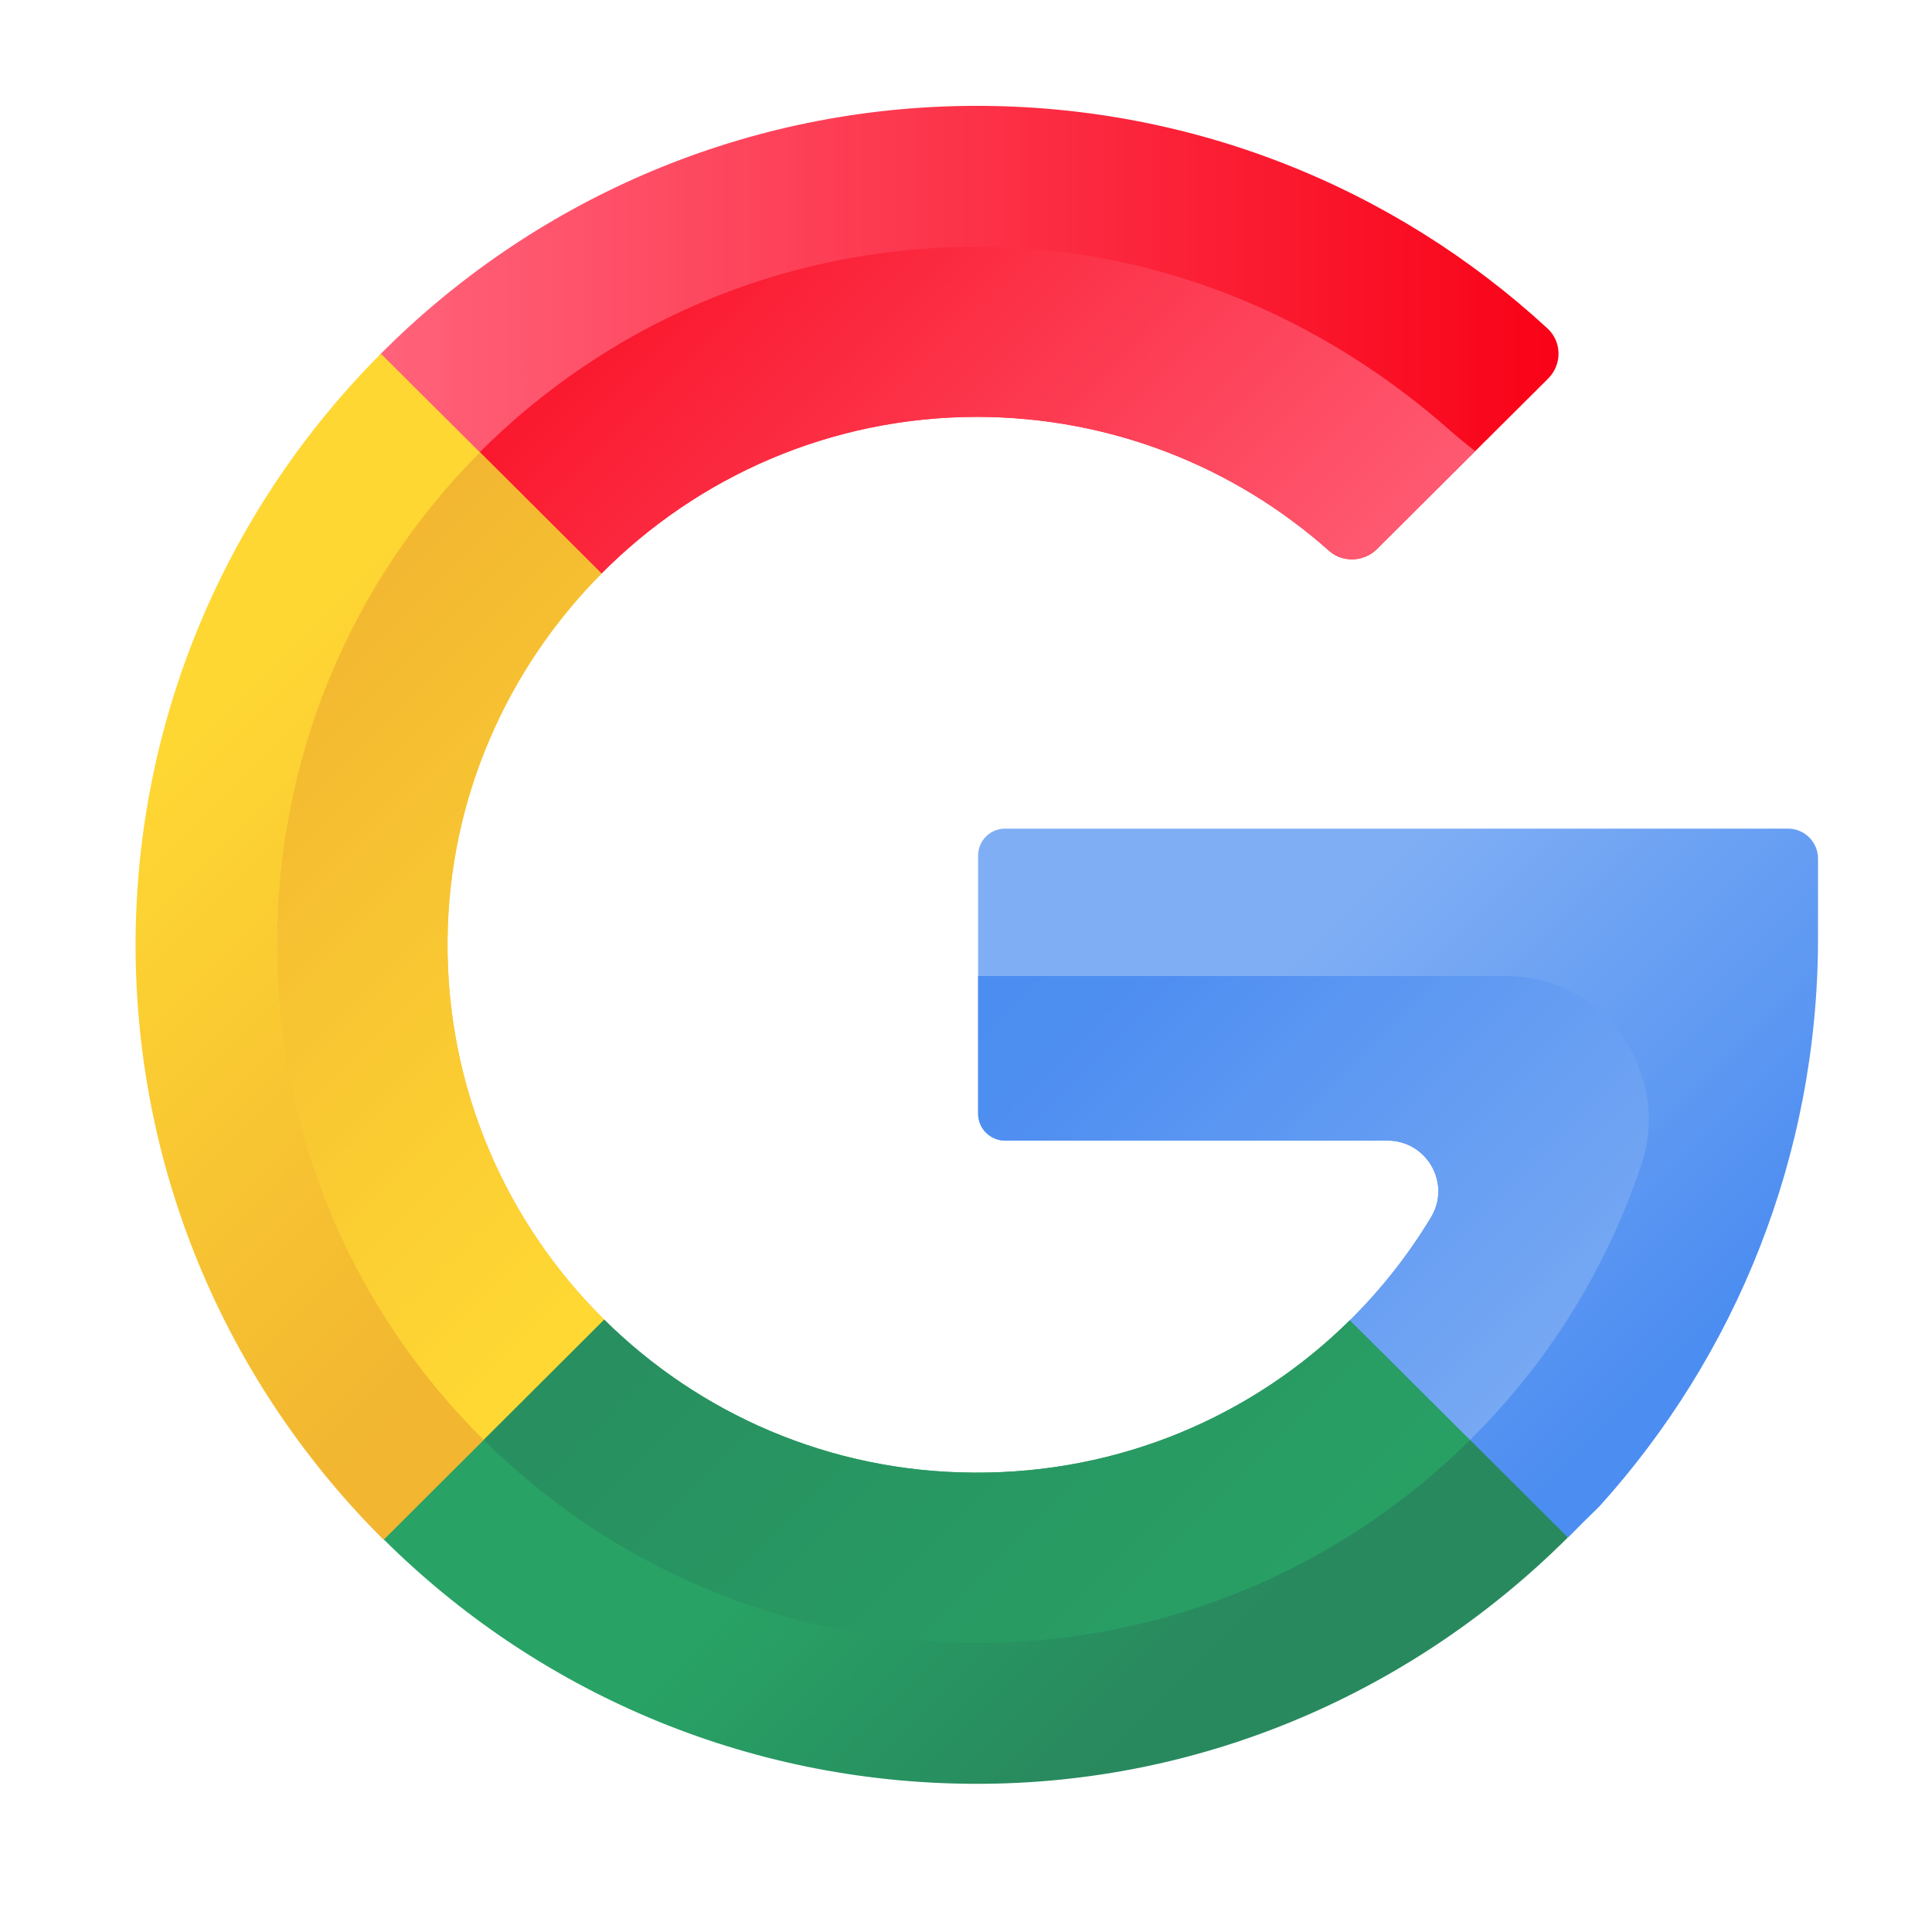
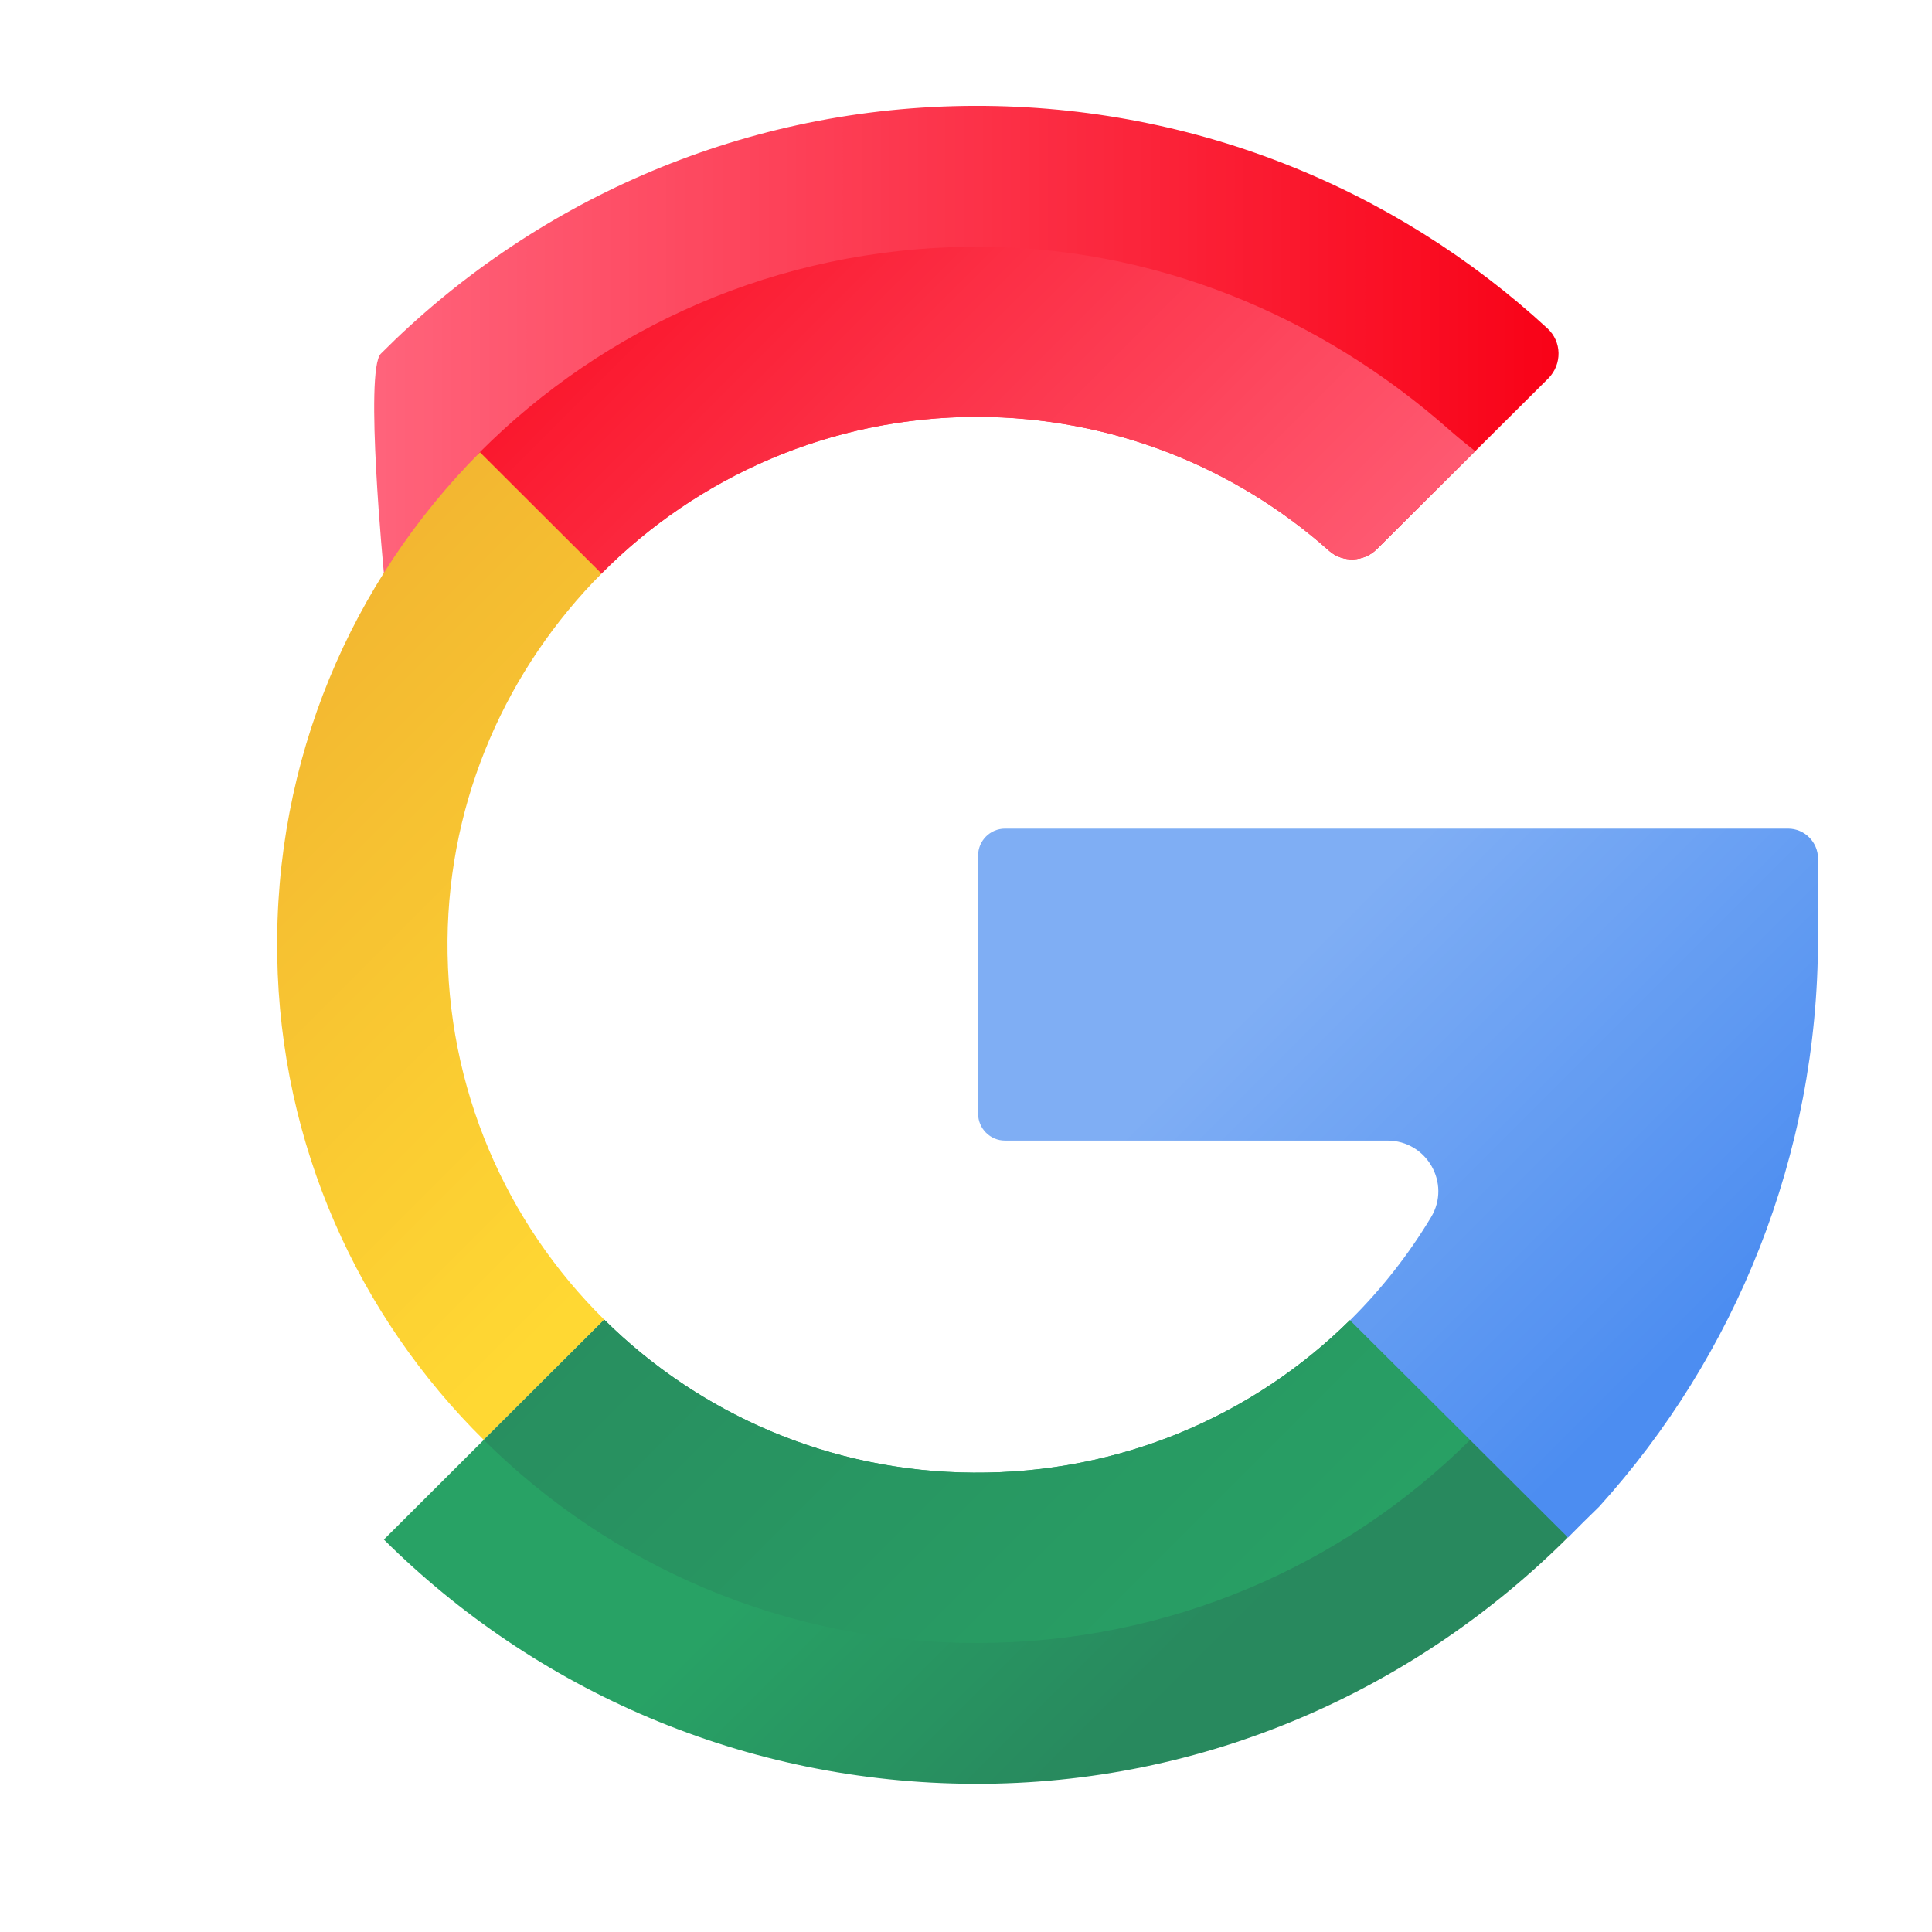
<svg xmlns="http://www.w3.org/2000/svg" height="40" preserveAspectRatio="xMidYMid meet" version="1.2" viewBox="0 0 30 30" width="40" zoomAndPan="magnify">
  <defs>
    <clipPath id="6c06678b05">
      <path d="M 5 1.586 L 25 1.586 L 25 10 L 5 10 Z M 5 1.586" />
    </clipPath>
    <clipPath id="905683078b">
      <path d="M 9.34 8.906 C 10.832 7.402 12.902 6.473 15.176 6.473 C 17.273 6.477 19.188 7.262 20.641 8.555 C 20.848 8.738 21.18 8.727 21.379 8.527 L 24.043 5.875 C 24.258 5.656 24.254 5.305 24.027 5.098 C 21.652 2.91 18.465 1.594 14.969 1.645 C 11.434 1.699 8.238 3.16 5.914 5.492 C 5.656 5.754 5.961 8.898 5.961 8.898 C 5.961 8.898 7.883 10.375 9.34 8.906 Z M 9.34 8.906" />
    </clipPath>
    <linearGradient gradientTransform="matrix(0.051,0,0,0.051,2.107,1.643)" gradientUnits="userSpaceOnUse" id="e33451a493" x1="69.282" x2="432.436" y1="77.444" y2="77.444">
      <stop offset="0" style="stop-color:#ff637b;stop-opacity:1;" />
      <stop offset="0.016" style="stop-color:#ff637b;stop-opacity:1;" />
      <stop offset="0.023" style="stop-color:#ff627a;stop-opacity:1;" />
      <stop offset="0.031" style="stop-color:#ff6179;stop-opacity:1;" />
      <stop offset="0.039" style="stop-color:#ff6078;stop-opacity:1;" />
      <stop offset="0.047" style="stop-color:#ff6077;stop-opacity:1;" />
      <stop offset="0.055" style="stop-color:#ff5f77;stop-opacity:1;" />
      <stop offset="0.062" style="stop-color:#ff5e76;stop-opacity:1;" />
      <stop offset="0.07" style="stop-color:#ff5d75;stop-opacity:1;" />
      <stop offset="0.078" style="stop-color:#ff5c74;stop-opacity:1;" />
      <stop offset="0.086" style="stop-color:#ff5c73;stop-opacity:1;" />
      <stop offset="0.094" style="stop-color:#fe5b73;stop-opacity:1;" />
      <stop offset="0.102" style="stop-color:#fe5a72;stop-opacity:1;" />
      <stop offset="0.109" style="stop-color:#fe5971;stop-opacity:1;" />
      <stop offset="0.117" style="stop-color:#fe5970;stop-opacity:1;" />
      <stop offset="0.125" style="stop-color:#fe5870;stop-opacity:1;" />
      <stop offset="0.133" style="stop-color:#fe576f;stop-opacity:1;" />
      <stop offset="0.141" style="stop-color:#fe566e;stop-opacity:1;" />
      <stop offset="0.148" style="stop-color:#fe566d;stop-opacity:1;" />
      <stop offset="0.156" style="stop-color:#fe556c;stop-opacity:1;" />
      <stop offset="0.164" style="stop-color:#fe546c;stop-opacity:1;" />
      <stop offset="0.172" style="stop-color:#fe536b;stop-opacity:1;" />
      <stop offset="0.18" style="stop-color:#fe536a;stop-opacity:1;" />
      <stop offset="0.188" style="stop-color:#fe5269;stop-opacity:1;" />
      <stop offset="0.195" style="stop-color:#fe5168;stop-opacity:1;" />
      <stop offset="0.203" style="stop-color:#fe5068;stop-opacity:1;" />
      <stop offset="0.211" style="stop-color:#fe4f67;stop-opacity:1;" />
      <stop offset="0.219" style="stop-color:#fe4f66;stop-opacity:1;" />
      <stop offset="0.227" style="stop-color:#fe4e65;stop-opacity:1;" />
      <stop offset="0.234" style="stop-color:#fe4d64;stop-opacity:1;" />
      <stop offset="0.242" style="stop-color:#fe4c64;stop-opacity:1;" />
      <stop offset="0.25" style="stop-color:#fe4c63;stop-opacity:1;" />
      <stop offset="0.258" style="stop-color:#fd4b62;stop-opacity:1;" />
      <stop offset="0.266" style="stop-color:#fd4a61;stop-opacity:1;" />
      <stop offset="0.273" style="stop-color:#fd4960;stop-opacity:1;" />
      <stop offset="0.281" style="stop-color:#fd4960;stop-opacity:1;" />
      <stop offset="0.289" style="stop-color:#fd485f;stop-opacity:1;" />
      <stop offset="0.297" style="stop-color:#fd475e;stop-opacity:1;" />
      <stop offset="0.305" style="stop-color:#fd465d;stop-opacity:1;" />
      <stop offset="0.312" style="stop-color:#fd465d;stop-opacity:1;" />
      <stop offset="0.32" style="stop-color:#fd455c;stop-opacity:1;" />
      <stop offset="0.328" style="stop-color:#fd445b;stop-opacity:1;" />
      <stop offset="0.336" style="stop-color:#fd435a;stop-opacity:1;" />
      <stop offset="0.344" style="stop-color:#fd4259;stop-opacity:1;" />
      <stop offset="0.352" style="stop-color:#fd4259;stop-opacity:1;" />
      <stop offset="0.359" style="stop-color:#fd4158;stop-opacity:1;" />
      <stop offset="0.367" style="stop-color:#fd4057;stop-opacity:1;" />
      <stop offset="0.375" style="stop-color:#fd3f56;stop-opacity:1;" />
      <stop offset="0.383" style="stop-color:#fd3f55;stop-opacity:1;" />
      <stop offset="0.391" style="stop-color:#fd3e55;stop-opacity:1;" />
      <stop offset="0.398" style="stop-color:#fd3d54;stop-opacity:1;" />
      <stop offset="0.406" style="stop-color:#fd3c53;stop-opacity:1;" />
      <stop offset="0.414" style="stop-color:#fd3c52;stop-opacity:1;" />
      <stop offset="0.422" style="stop-color:#fc3b51;stop-opacity:1;" />
      <stop offset="0.43" style="stop-color:#fc3a51;stop-opacity:1;" />
      <stop offset="0.438" style="stop-color:#fc3950;stop-opacity:1;" />
      <stop offset="0.445" style="stop-color:#fc384f;stop-opacity:1;" />
      <stop offset="0.453" style="stop-color:#fc384e;stop-opacity:1;" />
      <stop offset="0.461" style="stop-color:#fc374e;stop-opacity:1;" />
      <stop offset="0.469" style="stop-color:#fc364d;stop-opacity:1;" />
      <stop offset="0.477" style="stop-color:#fc354c;stop-opacity:1;" />
      <stop offset="0.484" style="stop-color:#fc354b;stop-opacity:1;" />
      <stop offset="0.492" style="stop-color:#fc344a;stop-opacity:1;" />
      <stop offset="0.5" style="stop-color:#fc334a;stop-opacity:1;" />
      <stop offset="0.508" style="stop-color:#fc3249;stop-opacity:1;" />
      <stop offset="0.516" style="stop-color:#fc3248;stop-opacity:1;" />
      <stop offset="0.523" style="stop-color:#fc3147;stop-opacity:1;" />
      <stop offset="0.531" style="stop-color:#fc3046;stop-opacity:1;" />
      <stop offset="0.539" style="stop-color:#fc2f46;stop-opacity:1;" />
      <stop offset="0.547" style="stop-color:#fc2f45;stop-opacity:1;" />
      <stop offset="0.555" style="stop-color:#fc2e44;stop-opacity:1;" />
      <stop offset="0.562" style="stop-color:#fc2d43;stop-opacity:1;" />
      <stop offset="0.57" style="stop-color:#fc2c42;stop-opacity:1;" />
      <stop offset="0.578" style="stop-color:#fb2b42;stop-opacity:1;" />
      <stop offset="0.586" style="stop-color:#fb2b41;stop-opacity:1;" />
      <stop offset="0.594" style="stop-color:#fb2a40;stop-opacity:1;" />
      <stop offset="0.602" style="stop-color:#fb293f;stop-opacity:1;" />
      <stop offset="0.609" style="stop-color:#fb283f;stop-opacity:1;" />
      <stop offset="0.617" style="stop-color:#fb283e;stop-opacity:1;" />
      <stop offset="0.625" style="stop-color:#fb273d;stop-opacity:1;" />
      <stop offset="0.633" style="stop-color:#fb263c;stop-opacity:1;" />
      <stop offset="0.641" style="stop-color:#fb253b;stop-opacity:1;" />
      <stop offset="0.648" style="stop-color:#fb253b;stop-opacity:1;" />
      <stop offset="0.656" style="stop-color:#fb243a;stop-opacity:1;" />
      <stop offset="0.664" style="stop-color:#fb2339;stop-opacity:1;" />
      <stop offset="0.672" style="stop-color:#fb2238;stop-opacity:1;" />
      <stop offset="0.68" style="stop-color:#fb2237;stop-opacity:1;" />
      <stop offset="0.688" style="stop-color:#fb2137;stop-opacity:1;" />
      <stop offset="0.695" style="stop-color:#fb2036;stop-opacity:1;" />
      <stop offset="0.703" style="stop-color:#fb1f35;stop-opacity:1;" />
      <stop offset="0.711" style="stop-color:#fb1e34;stop-opacity:1;" />
      <stop offset="0.719" style="stop-color:#fb1e33;stop-opacity:1;" />
      <stop offset="0.727" style="stop-color:#fb1d33;stop-opacity:1;" />
      <stop offset="0.734" style="stop-color:#fb1c32;stop-opacity:1;" />
      <stop offset="0.742" style="stop-color:#fa1b31;stop-opacity:1;" />
      <stop offset="0.75" style="stop-color:#fa1b30;stop-opacity:1;" />
      <stop offset="0.758" style="stop-color:#fa1a30;stop-opacity:1;" />
      <stop offset="0.766" style="stop-color:#fa192f;stop-opacity:1;" />
      <stop offset="0.773" style="stop-color:#fa182e;stop-opacity:1;" />
      <stop offset="0.781" style="stop-color:#fa182d;stop-opacity:1;" />
      <stop offset="0.789" style="stop-color:#fa172c;stop-opacity:1;" />
      <stop offset="0.797" style="stop-color:#fa162c;stop-opacity:1;" />
      <stop offset="0.805" style="stop-color:#fa152b;stop-opacity:1;" />
      <stop offset="0.812" style="stop-color:#fa142a;stop-opacity:1;" />
      <stop offset="0.82" style="stop-color:#fa1429;stop-opacity:1;" />
      <stop offset="0.828" style="stop-color:#fa1328;stop-opacity:1;" />
      <stop offset="0.836" style="stop-color:#fa1228;stop-opacity:1;" />
      <stop offset="0.844" style="stop-color:#fa1127;stop-opacity:1;" />
      <stop offset="0.852" style="stop-color:#fa1126;stop-opacity:1;" />
      <stop offset="0.859" style="stop-color:#fa1025;stop-opacity:1;" />
      <stop offset="0.867" style="stop-color:#fa0f24;stop-opacity:1;" />
      <stop offset="0.875" style="stop-color:#fa0e24;stop-opacity:1;" />
      <stop offset="0.883" style="stop-color:#fa0e23;stop-opacity:1;" />
      <stop offset="0.891" style="stop-color:#fa0d22;stop-opacity:1;" />
      <stop offset="0.898" style="stop-color:#fa0c21;stop-opacity:1;" />
      <stop offset="0.906" style="stop-color:#f90b21;stop-opacity:1;" />
      <stop offset="0.914" style="stop-color:#f90b20;stop-opacity:1;" />
      <stop offset="0.922" style="stop-color:#f90a1f;stop-opacity:1;" />
      <stop offset="0.93" style="stop-color:#f9091e;stop-opacity:1;" />
      <stop offset="0.938" style="stop-color:#f9081d;stop-opacity:1;" />
      <stop offset="0.945" style="stop-color:#f9071d;stop-opacity:1;" />
      <stop offset="0.953" style="stop-color:#f9071c;stop-opacity:1;" />
      <stop offset="0.961" style="stop-color:#f9061b;stop-opacity:1;" />
      <stop offset="0.969" style="stop-color:#f9051a;stop-opacity:1;" />
      <stop offset="0.977" style="stop-color:#f90419;stop-opacity:1;" />
      <stop offset="0.984" style="stop-color:#f90419;stop-opacity:1;" />
      <stop offset="0.992" style="stop-color:#f90318;stop-opacity:1;" />
      <stop offset="1" style="stop-color:#f90217;stop-opacity:1;" />
    </linearGradient>
    <clipPath id="fd05ae9d95">
      <path d="M 7 3 L 23 3 L 23 9 L 7 9 Z M 7 3" />
    </clipPath>
    <clipPath id="05a54ce866">
      <path d="M 9.34 8.906 C 10.832 7.402 12.902 6.473 15.176 6.473 C 17.273 6.477 19.188 7.262 20.641 8.555 C 20.848 8.738 21.18 8.727 21.379 8.527 L 22.906 7.004 C 22.773 6.902 22.641 6.793 22.516 6.684 C 20.523 4.922 17.93 3.801 15.055 3.832 C 12.07 3.863 9.391 5.078 7.449 7.023 C 7.238 7.238 7.156 8.902 7.156 8.902 C 7.156 8.902 7.406 8.879 9.34 8.906 Z M 9.34 8.906" />
    </clipPath>
    <linearGradient gradientTransform="matrix(0.051,0,0,0.051,2.107,1.643)" gradientUnits="userSpaceOnUse" id="f01a13f12b" x1="338.513" x2="134.808" y1="209.716" y2="6.01">
      <stop offset="0" style="stop-color:#ff6178;stop-opacity:1;" />
      <stop offset="0.008" style="stop-color:#ff6078;stop-opacity:1;" />
      <stop offset="0.016" style="stop-color:#ff5f77;stop-opacity:1;" />
      <stop offset="0.023" style="stop-color:#ff5f77;stop-opacity:1;" />
      <stop offset="0.031" style="stop-color:#ff5e76;stop-opacity:1;" />
      <stop offset="0.039" style="stop-color:#ff5d75;stop-opacity:1;" />
      <stop offset="0.047" style="stop-color:#ff5d75;stop-opacity:1;" />
      <stop offset="0.055" style="stop-color:#ff5c74;stop-opacity:1;" />
      <stop offset="0.062" style="stop-color:#ff5b73;stop-opacity:1;" />
      <stop offset="0.07" style="stop-color:#fe5b72;stop-opacity:1;" />
      <stop offset="0.078" style="stop-color:#fe5a72;stop-opacity:1;" />
      <stop offset="0.086" style="stop-color:#fe5971;stop-opacity:1;" />
      <stop offset="0.094" style="stop-color:#fe5970;stop-opacity:1;" />
      <stop offset="0.102" style="stop-color:#fe5870;stop-opacity:1;" />
      <stop offset="0.109" style="stop-color:#fe576f;stop-opacity:1;" />
      <stop offset="0.117" style="stop-color:#fe576e;stop-opacity:1;" />
      <stop offset="0.125" style="stop-color:#fe566d;stop-opacity:1;" />
      <stop offset="0.133" style="stop-color:#fe556d;stop-opacity:1;" />
      <stop offset="0.141" style="stop-color:#fe556c;stop-opacity:1;" />
      <stop offset="0.148" style="stop-color:#fe546b;stop-opacity:1;" />
      <stop offset="0.156" style="stop-color:#fe536b;stop-opacity:1;" />
      <stop offset="0.164" style="stop-color:#fe526a;stop-opacity:1;" />
      <stop offset="0.172" style="stop-color:#fe5269;stop-opacity:1;" />
      <stop offset="0.18" style="stop-color:#fe5169;stop-opacity:1;" />
      <stop offset="0.188" style="stop-color:#fe5068;stop-opacity:1;" />
      <stop offset="0.195" style="stop-color:#fe5067;stop-opacity:1;" />
      <stop offset="0.203" style="stop-color:#fe4f66;stop-opacity:1;" />
      <stop offset="0.211" style="stop-color:#fe4e66;stop-opacity:1;" />
      <stop offset="0.219" style="stop-color:#fe4e65;stop-opacity:1;" />
      <stop offset="0.227" style="stop-color:#fe4d64;stop-opacity:1;" />
      <stop offset="0.234" style="stop-color:#fe4c64;stop-opacity:1;" />
      <stop offset="0.242" style="stop-color:#fe4c63;stop-opacity:1;" />
      <stop offset="0.245" style="stop-color:#fd4b62;stop-opacity:1;" />
      <stop offset="0.25" style="stop-color:#fd4b62;stop-opacity:1;" />
      <stop offset="0.258" style="stop-color:#fd4a61;stop-opacity:1;" />
      <stop offset="0.266" style="stop-color:#fd4a61;stop-opacity:1;" />
      <stop offset="0.273" style="stop-color:#fd4960;stop-opacity:1;" />
      <stop offset="0.281" style="stop-color:#fd485f;stop-opacity:1;" />
      <stop offset="0.289" style="stop-color:#fd485f;stop-opacity:1;" />
      <stop offset="0.297" style="stop-color:#fd475e;stop-opacity:1;" />
      <stop offset="0.305" style="stop-color:#fd465d;stop-opacity:1;" />
      <stop offset="0.312" style="stop-color:#fd465d;stop-opacity:1;" />
      <stop offset="0.32" style="stop-color:#fd455c;stop-opacity:1;" />
      <stop offset="0.328" style="stop-color:#fd445b;stop-opacity:1;" />
      <stop offset="0.336" style="stop-color:#fd435a;stop-opacity:1;" />
      <stop offset="0.344" style="stop-color:#fd435a;stop-opacity:1;" />
      <stop offset="0.352" style="stop-color:#fd4259;stop-opacity:1;" />
      <stop offset="0.359" style="stop-color:#fd4158;stop-opacity:1;" />
      <stop offset="0.367" style="stop-color:#fd4158;stop-opacity:1;" />
      <stop offset="0.375" style="stop-color:#fd4057;stop-opacity:1;" />
      <stop offset="0.383" style="stop-color:#fd3f56;stop-opacity:1;" />
      <stop offset="0.391" style="stop-color:#fd3f55;stop-opacity:1;" />
      <stop offset="0.398" style="stop-color:#fd3e55;stop-opacity:1;" />
      <stop offset="0.406" style="stop-color:#fd3d54;stop-opacity:1;" />
      <stop offset="0.414" style="stop-color:#fd3d53;stop-opacity:1;" />
      <stop offset="0.422" style="stop-color:#fd3c53;stop-opacity:1;" />
      <stop offset="0.43" style="stop-color:#fc3b52;stop-opacity:1;" />
      <stop offset="0.438" style="stop-color:#fc3b51;stop-opacity:1;" />
      <stop offset="0.445" style="stop-color:#fc3a51;stop-opacity:1;" />
      <stop offset="0.453" style="stop-color:#fc3950;stop-opacity:1;" />
      <stop offset="0.461" style="stop-color:#fc394f;stop-opacity:1;" />
      <stop offset="0.469" style="stop-color:#fc384e;stop-opacity:1;" />
      <stop offset="0.477" style="stop-color:#fc374e;stop-opacity:1;" />
      <stop offset="0.484" style="stop-color:#fc364d;stop-opacity:1;" />
      <stop offset="0.492" style="stop-color:#fc364c;stop-opacity:1;" />
      <stop offset="0.5" style="stop-color:#fc354c;stop-opacity:1;" />
      <stop offset="0.508" style="stop-color:#fc344b;stop-opacity:1;" />
      <stop offset="0.516" style="stop-color:#fc344a;stop-opacity:1;" />
      <stop offset="0.523" style="stop-color:#fc3349;stop-opacity:1;" />
      <stop offset="0.531" style="stop-color:#fc3249;stop-opacity:1;" />
      <stop offset="0.539" style="stop-color:#fc3248;stop-opacity:1;" />
      <stop offset="0.547" style="stop-color:#fc3147;stop-opacity:1;" />
      <stop offset="0.555" style="stop-color:#fc3047;stop-opacity:1;" />
      <stop offset="0.562" style="stop-color:#fc3046;stop-opacity:1;" />
      <stop offset="0.57" style="stop-color:#fc2f45;stop-opacity:1;" />
      <stop offset="0.578" style="stop-color:#fc2e45;stop-opacity:1;" />
      <stop offset="0.586" style="stop-color:#fc2e44;stop-opacity:1;" />
      <stop offset="0.594" style="stop-color:#fc2d43;stop-opacity:1;" />
      <stop offset="0.602" style="stop-color:#fc2c42;stop-opacity:1;" />
      <stop offset="0.609" style="stop-color:#fb2c42;stop-opacity:1;" />
      <stop offset="0.617" style="stop-color:#fb2b41;stop-opacity:1;" />
      <stop offset="0.625" style="stop-color:#fb2a40;stop-opacity:1;" />
      <stop offset="0.633" style="stop-color:#fb2940;stop-opacity:1;" />
      <stop offset="0.641" style="stop-color:#fb293f;stop-opacity:1;" />
      <stop offset="0.648" style="stop-color:#fb283e;stop-opacity:1;" />
      <stop offset="0.656" style="stop-color:#fb273e;stop-opacity:1;" />
      <stop offset="0.664" style="stop-color:#fb273d;stop-opacity:1;" />
      <stop offset="0.672" style="stop-color:#fb263c;stop-opacity:1;" />
      <stop offset="0.68" style="stop-color:#fb253b;stop-opacity:1;" />
      <stop offset="0.688" style="stop-color:#fb253b;stop-opacity:1;" />
      <stop offset="0.695" style="stop-color:#fb243a;stop-opacity:1;" />
      <stop offset="0.703" style="stop-color:#fb2339;stop-opacity:1;" />
      <stop offset="0.711" style="stop-color:#fb2339;stop-opacity:1;" />
      <stop offset="0.719" style="stop-color:#fb2238;stop-opacity:1;" />
      <stop offset="0.727" style="stop-color:#fb2137;stop-opacity:1;" />
      <stop offset="0.734" style="stop-color:#fb2136;stop-opacity:1;" />
      <stop offset="0.742" style="stop-color:#fb2036;stop-opacity:1;" />
      <stop offset="0.75" style="stop-color:#fb1f35;stop-opacity:1;" />
      <stop offset="0.755" style="stop-color:#fb1f34;stop-opacity:1;" />
      <stop offset="0.758" style="stop-color:#fb1e34;stop-opacity:1;" />
      <stop offset="0.766" style="stop-color:#fb1e34;stop-opacity:1;" />
      <stop offset="0.773" style="stop-color:#fb1d33;stop-opacity:1;" />
      <stop offset="0.781" style="stop-color:#fb1c32;stop-opacity:1;" />
      <stop offset="0.789" style="stop-color:#fb1c32;stop-opacity:1;" />
      <stop offset="0.797" style="stop-color:#fa1b31;stop-opacity:1;" />
      <stop offset="0.805" style="stop-color:#fa1a30;stop-opacity:1;" />
      <stop offset="0.812" style="stop-color:#fa1a2f;stop-opacity:1;" />
      <stop offset="0.82" style="stop-color:#fa192f;stop-opacity:1;" />
      <stop offset="0.828" style="stop-color:#fa182e;stop-opacity:1;" />
      <stop offset="0.836" style="stop-color:#fa182d;stop-opacity:1;" />
      <stop offset="0.844" style="stop-color:#fa172d;stop-opacity:1;" />
      <stop offset="0.852" style="stop-color:#fa162c;stop-opacity:1;" />
      <stop offset="0.859" style="stop-color:#fa162b;stop-opacity:1;" />
      <stop offset="0.867" style="stop-color:#fa152a;stop-opacity:1;" />
      <stop offset="0.875" style="stop-color:#fa142a;stop-opacity:1;" />
      <stop offset="0.883" style="stop-color:#fa1429;stop-opacity:1;" />
      <stop offset="0.891" style="stop-color:#fa1328;stop-opacity:1;" />
      <stop offset="0.898" style="stop-color:#fa1228;stop-opacity:1;" />
      <stop offset="0.906" style="stop-color:#fa1227;stop-opacity:1;" />
      <stop offset="0.914" style="stop-color:#fa1126;stop-opacity:1;" />
      <stop offset="0.922" style="stop-color:#fa1026;stop-opacity:1;" />
      <stop offset="0.93" style="stop-color:#fa0f25;stop-opacity:1;" />
      <stop offset="0.938" style="stop-color:#fa0f24;stop-opacity:1;" />
      <stop offset="0.945" style="stop-color:#fa0e23;stop-opacity:1;" />
      <stop offset="0.953" style="stop-color:#fa0d23;stop-opacity:1;" />
      <stop offset="0.961" style="stop-color:#fa0d22;stop-opacity:1;" />
      <stop offset="0.969" style="stop-color:#fa0c21;stop-opacity:1;" />
      <stop offset="0.977" style="stop-color:#f90b21;stop-opacity:1;" />
      <stop offset="0.984" style="stop-color:#f90b20;stop-opacity:1;" />
      <stop offset="0.992" style="stop-color:#f90a1f;stop-opacity:1;" />
      <stop offset="1" style="stop-color:#f9091e;stop-opacity:1;" />
    </linearGradient>
    <clipPath id="0d42a9595e">
      <path d="M 2.102 5 L 10 5 L 10 24 L 2.102 24 Z M 2.102 5" />
    </clipPath>
    <clipPath id="ebf200f2a1">
      <path d="M 6.949 14.598 C 6.93 16.902 7.863 18.992 9.383 20.492 L 8.219 23 L 5.957 23.91 C 3.586 21.551 2.113 18.293 2.105 14.691 C 2.102 11.113 3.559 7.855 5.914 5.492 L 9.34 8.906 C 7.883 10.375 6.969 12.383 6.949 14.598 Z M 6.949 14.598" />
    </clipPath>
    <linearGradient gradientTransform="matrix(0.051,0,0,0.051,2.107,1.643)" gradientUnits="userSpaceOnUse" id="4cf4c1ea25" x1="-52.785" x2="198.519" y1="128.026" y2="379.331">
      <stop offset="0" style="stop-color:#ffd833;stop-opacity:1;" />
      <stop offset="0.25" style="stop-color:#ffd733;stop-opacity:1;" />
      <stop offset="0.266" style="stop-color:#fed733;stop-opacity:1;" />
      <stop offset="0.281" style="stop-color:#fed633;stop-opacity:1;" />
      <stop offset="0.283" style="stop-color:#fed533;stop-opacity:1;" />
      <stop offset="0.297" style="stop-color:#fed433;stop-opacity:1;" />
      <stop offset="0.312" style="stop-color:#fdd433;stop-opacity:1;" />
      <stop offset="0.328" style="stop-color:#fdd333;stop-opacity:1;" />
      <stop offset="0.344" style="stop-color:#fdd233;stop-opacity:1;" />
      <stop offset="0.359" style="stop-color:#fcd133;stop-opacity:1;" />
      <stop offset="0.375" style="stop-color:#fcd033;stop-opacity:1;" />
      <stop offset="0.391" style="stop-color:#fbcf32;stop-opacity:1;" />
      <stop offset="0.406" style="stop-color:#fbce32;stop-opacity:1;" />
      <stop offset="0.422" style="stop-color:#fbcd32;stop-opacity:1;" />
      <stop offset="0.438" style="stop-color:#facc32;stop-opacity:1;" />
      <stop offset="0.453" style="stop-color:#facb32;stop-opacity:1;" />
      <stop offset="0.469" style="stop-color:#faca32;stop-opacity:1;" />
      <stop offset="0.484" style="stop-color:#f9c932;stop-opacity:1;" />
      <stop offset="0.5" style="stop-color:#f9c832;stop-opacity:1;" />
      <stop offset="0.516" style="stop-color:#f9c732;stop-opacity:1;" />
      <stop offset="0.531" style="stop-color:#f8c632;stop-opacity:1;" />
      <stop offset="0.547" style="stop-color:#f8c532;stop-opacity:1;" />
      <stop offset="0.562" style="stop-color:#f7c432;stop-opacity:1;" />
      <stop offset="0.578" style="stop-color:#f7c332;stop-opacity:1;" />
      <stop offset="0.594" style="stop-color:#f7c232;stop-opacity:1;" />
      <stop offset="0.609" style="stop-color:#f6c132;stop-opacity:1;" />
      <stop offset="0.625" style="stop-color:#f6c032;stop-opacity:1;" />
      <stop offset="0.641" style="stop-color:#f6bf32;stop-opacity:1;" />
      <stop offset="0.656" style="stop-color:#f5bf31;stop-opacity:1;" />
      <stop offset="0.672" style="stop-color:#f5be31;stop-opacity:1;" />
      <stop offset="0.688" style="stop-color:#f4bd31;stop-opacity:1;" />
      <stop offset="0.703" style="stop-color:#f4bc31;stop-opacity:1;" />
      <stop offset="0.717" style="stop-color:#f4bb31;stop-opacity:1;" />
      <stop offset="0.719" style="stop-color:#f4ba31;stop-opacity:1;" />
      <stop offset="0.734" style="stop-color:#f3ba31;stop-opacity:1;" />
      <stop offset="0.75" style="stop-color:#f3b931;stop-opacity:1;" />
      <stop offset="0.766" style="stop-color:#f3b831;stop-opacity:1;" />
      <stop offset="0.781" style="stop-color:#f2b731;stop-opacity:1;" />
      <stop offset="0.812" style="stop-color:#f2b631;stop-opacity:1;" />
      <stop offset="0.875" style="stop-color:#f2b631;stop-opacity:1;" />
      <stop offset="1" style="stop-color:#f2b631;stop-opacity:1;" />
    </linearGradient>
    <clipPath id="e423b76904">
      <path d="M 4 7 L 10 7 L 10 23 L 4 23 Z M 4 7" />
    </clipPath>
    <clipPath id="2705ab90b1">
      <path d="M 6.949 14.598 C 6.93 16.902 7.863 18.992 9.383 20.492 L 7.512 22.359 C 5.566 20.438 4.352 17.781 4.305 14.848 C 4.254 11.793 5.461 9.023 7.453 7.023 L 9.34 8.906 C 7.883 10.375 6.969 12.383 6.949 14.598 Z M 6.949 14.598" />
    </clipPath>
    <linearGradient gradientTransform="matrix(0.051,0,0,0.051,2.107,1.643)" gradientUnits="userSpaceOnUse" id="0cbeca6a75" x1="198.522" x2="-1.633" y1="349.038" y2="148.883">
      <stop offset="0" style="stop-color:#ffd833;stop-opacity:1;" />
      <stop offset="0.125" style="stop-color:#ffd833;stop-opacity:1;" />
      <stop offset="0.141" style="stop-color:#ffd733;stop-opacity:1;" />
      <stop offset="0.156" style="stop-color:#fed633;stop-opacity:1;" />
      <stop offset="0.172" style="stop-color:#fed633;stop-opacity:1;" />
      <stop offset="0.188" style="stop-color:#fed533;stop-opacity:1;" />
      <stop offset="0.203" style="stop-color:#fed433;stop-opacity:1;" />
      <stop offset="0.219" style="stop-color:#fdd333;stop-opacity:1;" />
      <stop offset="0.234" style="stop-color:#fdd333;stop-opacity:1;" />
      <stop offset="0.25" style="stop-color:#fdd233;stop-opacity:1;" />
      <stop offset="0.25" style="stop-color:#fcd133;stop-opacity:1;" />
      <stop offset="0.266" style="stop-color:#fcd133;stop-opacity:1;" />
      <stop offset="0.281" style="stop-color:#fcd133;stop-opacity:1;" />
      <stop offset="0.297" style="stop-color:#fcd033;stop-opacity:1;" />
      <stop offset="0.312" style="stop-color:#fccf32;stop-opacity:1;" />
      <stop offset="0.328" style="stop-color:#fbce32;stop-opacity:1;" />
      <stop offset="0.344" style="stop-color:#fbce32;stop-opacity:1;" />
      <stop offset="0.359" style="stop-color:#fbcd32;stop-opacity:1;" />
      <stop offset="0.375" style="stop-color:#fbcc32;stop-opacity:1;" />
      <stop offset="0.391" style="stop-color:#facc32;stop-opacity:1;" />
      <stop offset="0.406" style="stop-color:#facb32;stop-opacity:1;" />
      <stop offset="0.422" style="stop-color:#faca32;stop-opacity:1;" />
      <stop offset="0.438" style="stop-color:#f9c932;stop-opacity:1;" />
      <stop offset="0.453" style="stop-color:#f9c932;stop-opacity:1;" />
      <stop offset="0.469" style="stop-color:#f9c832;stop-opacity:1;" />
      <stop offset="0.484" style="stop-color:#f9c732;stop-opacity:1;" />
      <stop offset="0.5" style="stop-color:#f8c732;stop-opacity:1;" />
      <stop offset="0.516" style="stop-color:#f8c632;stop-opacity:1;" />
      <stop offset="0.531" style="stop-color:#f8c532;stop-opacity:1;" />
      <stop offset="0.547" style="stop-color:#f7c432;stop-opacity:1;" />
      <stop offset="0.562" style="stop-color:#f7c432;stop-opacity:1;" />
      <stop offset="0.578" style="stop-color:#f7c332;stop-opacity:1;" />
      <stop offset="0.594" style="stop-color:#f7c232;stop-opacity:1;" />
      <stop offset="0.609" style="stop-color:#f6c232;stop-opacity:1;" />
      <stop offset="0.625" style="stop-color:#f6c132;stop-opacity:1;" />
      <stop offset="0.641" style="stop-color:#f6c032;stop-opacity:1;" />
      <stop offset="0.656" style="stop-color:#f6bf32;stop-opacity:1;" />
      <stop offset="0.672" style="stop-color:#f5bf31;stop-opacity:1;" />
      <stop offset="0.688" style="stop-color:#f5be31;stop-opacity:1;" />
      <stop offset="0.703" style="stop-color:#f5bd31;stop-opacity:1;" />
      <stop offset="0.719" style="stop-color:#f4bd31;stop-opacity:1;" />
      <stop offset="0.734" style="stop-color:#f4bc31;stop-opacity:1;" />
      <stop offset="0.75" style="stop-color:#f4bb31;stop-opacity:1;" />
      <stop offset="0.75" style="stop-color:#f4bb31;stop-opacity:1;" />
      <stop offset="0.766" style="stop-color:#f4ba31;stop-opacity:1;" />
      <stop offset="0.781" style="stop-color:#f3ba31;stop-opacity:1;" />
      <stop offset="0.797" style="stop-color:#f3b931;stop-opacity:1;" />
      <stop offset="0.812" style="stop-color:#f3b831;stop-opacity:1;" />
      <stop offset="0.828" style="stop-color:#f3b731;stop-opacity:1;" />
      <stop offset="0.844" style="stop-color:#f2b731;stop-opacity:1;" />
      <stop offset="0.875" style="stop-color:#f2b631;stop-opacity:1;" />
      <stop offset="1" style="stop-color:#f2b631;stop-opacity:1;" />
    </linearGradient>
    <clipPath id="b34f3ae131">
      <path d="M 5 20 L 25 20 L 25 27.715 L 5 27.715 Z M 5 20" />
    </clipPath>
    <clipPath id="061742cc85">
      <path d="M 20.961 20.5 C 19.465 21.98 17.398 22.883 15.117 22.867 C 12.879 22.855 10.855 21.949 9.383 20.492 L 5.961 23.906 C 8.312 26.242 11.551 27.688 15.129 27.699 C 18.715 27.711 21.973 26.238 24.344 23.875 L 23.367 21.785 Z M 20.961 20.5" />
    </clipPath>
    <linearGradient gradientTransform="matrix(0.051,0,0,0.051,2.107,1.643)" gradientUnits="userSpaceOnUse" id="72681340af" x1="137.107" x2="387.213" y1="307.037" y2="557.142">
      <stop offset="0" style="stop-color:#28a265;stop-opacity:1;" />
      <stop offset="0.25" style="stop-color:#28a265;stop-opacity:1;" />
      <stop offset="0.282" style="stop-color:#28a265;stop-opacity:1;" />
      <stop offset="0.375" style="stop-color:#28a265;stop-opacity:1;" />
      <stop offset="0.391" style="stop-color:#28a265;stop-opacity:1;" />
      <stop offset="0.398" style="stop-color:#28a165;stop-opacity:1;" />
      <stop offset="0.406" style="stop-color:#28a065;stop-opacity:1;" />
      <stop offset="0.414" style="stop-color:#28a064;stop-opacity:1;" />
      <stop offset="0.422" style="stop-color:#289f64;stop-opacity:1;" />
      <stop offset="0.43" style="stop-color:#289f64;stop-opacity:1;" />
      <stop offset="0.438" style="stop-color:#289e64;stop-opacity:1;" />
      <stop offset="0.445" style="stop-color:#289d64;stop-opacity:1;" />
      <stop offset="0.453" style="stop-color:#289d64;stop-opacity:1;" />
      <stop offset="0.461" style="stop-color:#289c63;stop-opacity:1;" />
      <stop offset="0.469" style="stop-color:#289b63;stop-opacity:1;" />
      <stop offset="0.477" style="stop-color:#289b63;stop-opacity:1;" />
      <stop offset="0.484" style="stop-color:#289a63;stop-opacity:1;" />
      <stop offset="0.492" style="stop-color:#289963;stop-opacity:1;" />
      <stop offset="0.5" style="stop-color:#289962;stop-opacity:1;" />
      <stop offset="0.508" style="stop-color:#289862;stop-opacity:1;" />
      <stop offset="0.516" style="stop-color:#289862;stop-opacity:1;" />
      <stop offset="0.523" style="stop-color:#289762;stop-opacity:1;" />
      <stop offset="0.531" style="stop-color:#289662;stop-opacity:1;" />
      <stop offset="0.539" style="stop-color:#289662;stop-opacity:1;" />
      <stop offset="0.547" style="stop-color:#289561;stop-opacity:1;" />
      <stop offset="0.555" style="stop-color:#289461;stop-opacity:1;" />
      <stop offset="0.562" style="stop-color:#289461;stop-opacity:1;" />
      <stop offset="0.57" style="stop-color:#289361;stop-opacity:1;" />
      <stop offset="0.578" style="stop-color:#289361;stop-opacity:1;" />
      <stop offset="0.586" style="stop-color:#289261;stop-opacity:1;" />
      <stop offset="0.594" style="stop-color:#289160;stop-opacity:1;" />
      <stop offset="0.602" style="stop-color:#289160;stop-opacity:1;" />
      <stop offset="0.609" style="stop-color:#289060;stop-opacity:1;" />
      <stop offset="0.617" style="stop-color:#288f60;stop-opacity:1;" />
      <stop offset="0.625" style="stop-color:#288f60;stop-opacity:1;" />
      <stop offset="0.633" style="stop-color:#288e60;stop-opacity:1;" />
      <stop offset="0.641" style="stop-color:#288d5f;stop-opacity:1;" />
      <stop offset="0.648" style="stop-color:#288d5f;stop-opacity:1;" />
      <stop offset="0.656" style="stop-color:#288c5f;stop-opacity:1;" />
      <stop offset="0.664" style="stop-color:#288c5f;stop-opacity:1;" />
      <stop offset="0.672" style="stop-color:#288b5f;stop-opacity:1;" />
      <stop offset="0.68" style="stop-color:#288a5e;stop-opacity:1;" />
      <stop offset="0.688" style="stop-color:#288a5e;stop-opacity:1;" />
      <stop offset="0.718" style="stop-color:#28895e;stop-opacity:1;" />
      <stop offset="0.75" style="stop-color:#28895e;stop-opacity:1;" />
      <stop offset="1" style="stop-color:#28895e;stop-opacity:1;" />
    </linearGradient>
    <clipPath id="17fa35d789">
      <path d="M 7 20 L 23 20 L 23 26 L 7 26 Z M 7 20" />
    </clipPath>
    <clipPath id="92e0cc3e1f">
      <path d="M 20.961 20.5 C 19.465 21.98 17.398 22.883 15.117 22.867 C 12.879 22.855 10.855 21.949 9.383 20.492 L 7.512 22.359 C 9.477 24.309 12.18 25.512 15.168 25.512 C 18.156 25.512 20.863 24.309 22.828 22.359 Z M 20.961 20.5" />
    </clipPath>
    <linearGradient gradientTransform="matrix(0.051,0,0,0.051,2.107,1.643)" gradientUnits="userSpaceOnUse" id="ee3725c271" x1="360.58" x2="161.964" y1="511.091" y2="312.475">
      <stop offset="0" style="stop-color:#28a265;stop-opacity:1;" />
      <stop offset="0.062" style="stop-color:#28a265;stop-opacity:1;" />
      <stop offset="0.094" style="stop-color:#28a165;stop-opacity:1;" />
      <stop offset="0.125" style="stop-color:#28a065;stop-opacity:1;" />
      <stop offset="0.156" style="stop-color:#28a064;stop-opacity:1;" />
      <stop offset="0.188" style="stop-color:#289f64;stop-opacity:1;" />
      <stop offset="0.219" style="stop-color:#289e64;stop-opacity:1;" />
      <stop offset="0.247" style="stop-color:#289d64;stop-opacity:1;" />
      <stop offset="0.25" style="stop-color:#289d64;stop-opacity:1;" />
      <stop offset="0.281" style="stop-color:#289d64;stop-opacity:1;" />
      <stop offset="0.312" style="stop-color:#289c63;stop-opacity:1;" />
      <stop offset="0.344" style="stop-color:#289b63;stop-opacity:1;" />
      <stop offset="0.375" style="stop-color:#289b63;stop-opacity:1;" />
      <stop offset="0.406" style="stop-color:#289a63;stop-opacity:1;" />
      <stop offset="0.438" style="stop-color:#289963;stop-opacity:1;" />
      <stop offset="0.469" style="stop-color:#289962;stop-opacity:1;" />
      <stop offset="0.5" style="stop-color:#289862;stop-opacity:1;" />
      <stop offset="0.531" style="stop-color:#289762;stop-opacity:1;" />
      <stop offset="0.562" style="stop-color:#289762;stop-opacity:1;" />
      <stop offset="0.594" style="stop-color:#289662;stop-opacity:1;" />
      <stop offset="0.625" style="stop-color:#289561;stop-opacity:1;" />
      <stop offset="0.656" style="stop-color:#289461;stop-opacity:1;" />
      <stop offset="0.688" style="stop-color:#289461;stop-opacity:1;" />
      <stop offset="0.719" style="stop-color:#289361;stop-opacity:1;" />
      <stop offset="0.75" style="stop-color:#289261;stop-opacity:1;" />
      <stop offset="0.753" style="stop-color:#289261;stop-opacity:1;" />
      <stop offset="0.781" style="stop-color:#289160;stop-opacity:1;" />
      <stop offset="0.812" style="stop-color:#289160;stop-opacity:1;" />
      <stop offset="0.844" style="stop-color:#289060;stop-opacity:1;" />
      <stop offset="0.875" style="stop-color:#289060;stop-opacity:1;" />
      <stop offset="0.906" style="stop-color:#288f60;stop-opacity:1;" />
      <stop offset="0.938" style="stop-color:#288e60;stop-opacity:1;" />
      <stop offset="0.969" style="stop-color:#288e5f;stop-opacity:1;" />
      <stop offset="1" style="stop-color:#288d5f;stop-opacity:1;" />
    </linearGradient>
    <clipPath id="f3674449df">
      <path d="M 15 12 L 28.23 12 L 28.23 24 L 15 24 Z M 15 12" />
    </clipPath>
    <clipPath id="fbb187a3fb">
      <path d="M 28.23 13.332 C 28.23 13.078 28.023 12.867 27.766 12.867 L 15.605 12.867 C 15.375 12.867 15.188 13.055 15.188 13.285 L 15.188 17.293 C 15.188 17.523 15.375 17.711 15.605 17.711 L 21.543 17.711 C 22.156 17.711 22.535 18.375 22.223 18.898 C 21.871 19.484 21.449 20.02 20.969 20.496 C 20.965 20.496 20.965 20.496 20.961 20.5 L 24.348 23.875 C 24.504 23.715 24.668 23.555 24.832 23.395 C 26.945 21.059 28.23 17.953 28.23 14.57 Z M 28.23 13.332" />
    </clipPath>
    <linearGradient gradientTransform="matrix(0.051,0,0,0.051,2.107,1.643)" gradientUnits="userSpaceOnUse" id="1a47a6ad27" x1="295.201" x2="530.23" y1="179.89" y2="414.919">
      <stop offset="0" style="stop-color:#7faef4;stop-opacity:1;" />
      <stop offset="0.25" style="stop-color:#7faef4;stop-opacity:1;" />
      <stop offset="0.281" style="stop-color:#7faef4;stop-opacity:1;" />
      <stop offset="0.297" style="stop-color:#7faef4;stop-opacity:1;" />
      <stop offset="0.305" style="stop-color:#7eadf4;stop-opacity:1;" />
      <stop offset="0.312" style="stop-color:#7dadf4;stop-opacity:1;" />
      <stop offset="0.32" style="stop-color:#7dacf4;stop-opacity:1;" />
      <stop offset="0.328" style="stop-color:#7cacf4;stop-opacity:1;" />
      <stop offset="0.336" style="stop-color:#7babf4;stop-opacity:1;" />
      <stop offset="0.344" style="stop-color:#7aabf4;stop-opacity:1;" />
      <stop offset="0.352" style="stop-color:#79aaf4;stop-opacity:1;" />
      <stop offset="0.359" style="stop-color:#79aaf4;stop-opacity:1;" />
      <stop offset="0.367" style="stop-color:#78a9f4;stop-opacity:1;" />
      <stop offset="0.375" style="stop-color:#77a9f4;stop-opacity:1;" />
      <stop offset="0.383" style="stop-color:#76a8f4;stop-opacity:1;" />
      <stop offset="0.391" style="stop-color:#75a8f3;stop-opacity:1;" />
      <stop offset="0.398" style="stop-color:#75a7f3;stop-opacity:1;" />
      <stop offset="0.406" style="stop-color:#74a7f3;stop-opacity:1;" />
      <stop offset="0.414" style="stop-color:#73a6f3;stop-opacity:1;" />
      <stop offset="0.422" style="stop-color:#72a6f3;stop-opacity:1;" />
      <stop offset="0.43" style="stop-color:#72a5f3;stop-opacity:1;" />
      <stop offset="0.438" style="stop-color:#71a5f3;stop-opacity:1;" />
      <stop offset="0.445" style="stop-color:#70a4f3;stop-opacity:1;" />
      <stop offset="0.453" style="stop-color:#6fa4f3;stop-opacity:1;" />
      <stop offset="0.458" style="stop-color:#6ea3f3;stop-opacity:1;" />
      <stop offset="0.461" style="stop-color:#6ea3f3;stop-opacity:1;" />
      <stop offset="0.469" style="stop-color:#6ea3f3;stop-opacity:1;" />
      <stop offset="0.477" style="stop-color:#6da2f3;stop-opacity:1;" />
      <stop offset="0.484" style="stop-color:#6ca2f3;stop-opacity:1;" />
      <stop offset="0.492" style="stop-color:#6ba1f3;stop-opacity:1;" />
      <stop offset="0.5" style="stop-color:#6aa1f3;stop-opacity:1;" />
      <stop offset="0.508" style="stop-color:#6aa0f3;stop-opacity:1;" />
      <stop offset="0.516" style="stop-color:#69a0f3;stop-opacity:1;" />
      <stop offset="0.523" style="stop-color:#689ff3;stop-opacity:1;" />
      <stop offset="0.531" style="stop-color:#679ff3;stop-opacity:1;" />
      <stop offset="0.539" style="stop-color:#669ef3;stop-opacity:1;" />
      <stop offset="0.542" style="stop-color:#669ef3;stop-opacity:1;" />
      <stop offset="0.547" style="stop-color:#659df2;stop-opacity:1;" />
      <stop offset="0.555" style="stop-color:#659df2;stop-opacity:1;" />
      <stop offset="0.562" style="stop-color:#649df2;stop-opacity:1;" />
      <stop offset="0.57" style="stop-color:#639cf2;stop-opacity:1;" />
      <stop offset="0.578" style="stop-color:#639cf2;stop-opacity:1;" />
      <stop offset="0.586" style="stop-color:#629bf2;stop-opacity:1;" />
      <stop offset="0.594" style="stop-color:#619bf2;stop-opacity:1;" />
      <stop offset="0.602" style="stop-color:#609af2;stop-opacity:1;" />
      <stop offset="0.609" style="stop-color:#5f9af2;stop-opacity:1;" />
      <stop offset="0.617" style="stop-color:#5f99f2;stop-opacity:1;" />
      <stop offset="0.625" style="stop-color:#5e99f2;stop-opacity:1;" />
      <stop offset="0.633" style="stop-color:#5d98f2;stop-opacity:1;" />
      <stop offset="0.641" style="stop-color:#5c97f2;stop-opacity:1;" />
      <stop offset="0.648" style="stop-color:#5b97f2;stop-opacity:1;" />
      <stop offset="0.656" style="stop-color:#5b96f2;stop-opacity:1;" />
      <stop offset="0.664" style="stop-color:#5a96f2;stop-opacity:1;" />
      <stop offset="0.672" style="stop-color:#5995f2;stop-opacity:1;" />
      <stop offset="0.68" style="stop-color:#5895f2;stop-opacity:1;" />
      <stop offset="0.688" style="stop-color:#5894f2;stop-opacity:1;" />
      <stop offset="0.695" style="stop-color:#5794f2;stop-opacity:1;" />
      <stop offset="0.703" style="stop-color:#5693f2;stop-opacity:1;" />
      <stop offset="0.711" style="stop-color:#5593f2;stop-opacity:1;" />
      <stop offset="0.719" style="stop-color:#5492f1;stop-opacity:1;" />
      <stop offset="0.727" style="stop-color:#5492f1;stop-opacity:1;" />
      <stop offset="0.734" style="stop-color:#5391f1;stop-opacity:1;" />
      <stop offset="0.742" style="stop-color:#5291f1;stop-opacity:1;" />
      <stop offset="0.75" style="stop-color:#5190f1;stop-opacity:1;" />
      <stop offset="0.758" style="stop-color:#5090f1;stop-opacity:1;" />
      <stop offset="0.766" style="stop-color:#508ff1;stop-opacity:1;" />
      <stop offset="0.773" style="stop-color:#4f8ff1;stop-opacity:1;" />
      <stop offset="0.781" style="stop-color:#4e8ef1;stop-opacity:1;" />
      <stop offset="0.789" style="stop-color:#4d8ef1;stop-opacity:1;" />
      <stop offset="0.797" style="stop-color:#4c8df1;stop-opacity:1;" />
      <stop offset="0.812" style="stop-color:#4c8df1;stop-opacity:1;" />
      <stop offset="0.875" style="stop-color:#4c8df1;stop-opacity:1;" />
      <stop offset="1" style="stop-color:#4c8df1;stop-opacity:1;" />
    </linearGradient>
    <clipPath id="899ab0780f">
      <path d="M 15 15 L 26 15 L 26 23 L 15 23 Z M 15 15" />
    </clipPath>
    <clipPath id="69397e10a7">
      <path d="M 25.488 18.082 C 25.965 16.641 24.895 15.156 23.375 15.156 L 15.188 15.156 L 15.188 17.293 C 15.188 17.523 15.375 17.711 15.605 17.711 L 21.543 17.711 C 22.156 17.711 22.535 18.375 22.223 18.898 C 21.871 19.48 21.449 20.016 20.973 20.488 C 20.969 20.492 20.965 20.496 20.961 20.5 L 22.828 22.359 C 23.82 21.379 24.621 20.207 25.176 18.906 C 25.289 18.637 25.395 18.363 25.488 18.082 Z M 25.488 18.082" />
    </clipPath>
    <linearGradient gradientTransform="matrix(0.051,0,0,0.051,2.107,1.643)" gradientUnits="userSpaceOnUse" id="4999667894" x1="464.227" x2="288.529" y1="407.053" y2="231.355">
      <stop offset="0" style="stop-color:#7faef4;stop-opacity:1;" />
      <stop offset="0.016" style="stop-color:#7faef4;stop-opacity:1;" />
      <stop offset="0.031" style="stop-color:#7eadf4;stop-opacity:1;" />
      <stop offset="0.047" style="stop-color:#7dadf4;stop-opacity:1;" />
      <stop offset="0.062" style="stop-color:#7cacf4;stop-opacity:1;" />
      <stop offset="0.078" style="stop-color:#7babf4;stop-opacity:1;" />
      <stop offset="0.094" style="stop-color:#7aabf4;stop-opacity:1;" />
      <stop offset="0.109" style="stop-color:#79aaf4;stop-opacity:1;" />
      <stop offset="0.125" style="stop-color:#78aaf4;stop-opacity:1;" />
      <stop offset="0.141" style="stop-color:#78a9f4;stop-opacity:1;" />
      <stop offset="0.156" style="stop-color:#77a9f4;stop-opacity:1;" />
      <stop offset="0.172" style="stop-color:#76a8f3;stop-opacity:1;" />
      <stop offset="0.188" style="stop-color:#75a7f3;stop-opacity:1;" />
      <stop offset="0.203" style="stop-color:#74a7f3;stop-opacity:1;" />
      <stop offset="0.219" style="stop-color:#73a6f3;stop-opacity:1;" />
      <stop offset="0.234" style="stop-color:#72a6f3;stop-opacity:1;" />
      <stop offset="0.25" style="stop-color:#71a5f3;stop-opacity:1;" />
      <stop offset="0.266" style="stop-color:#70a4f3;stop-opacity:1;" />
      <stop offset="0.281" style="stop-color:#6fa4f3;stop-opacity:1;" />
      <stop offset="0.297" style="stop-color:#6ea3f3;stop-opacity:1;" />
      <stop offset="0.312" style="stop-color:#6ea3f3;stop-opacity:1;" />
      <stop offset="0.328" style="stop-color:#6da2f3;stop-opacity:1;" />
      <stop offset="0.344" style="stop-color:#6ca1f3;stop-opacity:1;" />
      <stop offset="0.359" style="stop-color:#6ba1f3;stop-opacity:1;" />
      <stop offset="0.375" style="stop-color:#6aa0f3;stop-opacity:1;" />
      <stop offset="0.391" style="stop-color:#69a0f3;stop-opacity:1;" />
      <stop offset="0.401" style="stop-color:#689ff3;stop-opacity:1;" />
      <stop offset="0.406" style="stop-color:#689ff3;stop-opacity:1;" />
      <stop offset="0.422" style="stop-color:#679ff3;stop-opacity:1;" />
      <stop offset="0.438" style="stop-color:#669ef3;stop-opacity:1;" />
      <stop offset="0.453" style="stop-color:#659df2;stop-opacity:1;" />
      <stop offset="0.469" style="stop-color:#649df2;stop-opacity:1;" />
      <stop offset="0.484" style="stop-color:#649cf2;stop-opacity:1;" />
      <stop offset="0.5" style="stop-color:#639cf2;stop-opacity:1;" />
      <stop offset="0.516" style="stop-color:#629bf2;stop-opacity:1;" />
      <stop offset="0.531" style="stop-color:#619af2;stop-opacity:1;" />
      <stop offset="0.547" style="stop-color:#609af2;stop-opacity:1;" />
      <stop offset="0.562" style="stop-color:#5f99f2;stop-opacity:1;" />
      <stop offset="0.578" style="stop-color:#5e99f2;stop-opacity:1;" />
      <stop offset="0.594" style="stop-color:#5d98f2;stop-opacity:1;" />
      <stop offset="0.599" style="stop-color:#5c98f2;stop-opacity:1;" />
      <stop offset="0.609" style="stop-color:#5c97f2;stop-opacity:1;" />
      <stop offset="0.625" style="stop-color:#5b97f2;stop-opacity:1;" />
      <stop offset="0.641" style="stop-color:#5a96f2;stop-opacity:1;" />
      <stop offset="0.656" style="stop-color:#5a96f2;stop-opacity:1;" />
      <stop offset="0.672" style="stop-color:#5995f2;stop-opacity:1;" />
      <stop offset="0.688" style="stop-color:#5895f2;stop-opacity:1;" />
      <stop offset="0.703" style="stop-color:#5794f2;stop-opacity:1;" />
      <stop offset="0.719" style="stop-color:#5693f2;stop-opacity:1;" />
      <stop offset="0.734" style="stop-color:#5593f2;stop-opacity:1;" />
      <stop offset="0.75" style="stop-color:#5492f1;stop-opacity:1;" />
      <stop offset="0.766" style="stop-color:#5392f1;stop-opacity:1;" />
      <stop offset="0.781" style="stop-color:#5291f1;stop-opacity:1;" />
      <stop offset="0.797" style="stop-color:#5190f1;stop-opacity:1;" />
      <stop offset="0.812" style="stop-color:#5090f1;stop-opacity:1;" />
      <stop offset="0.828" style="stop-color:#508ff1;stop-opacity:1;" />
      <stop offset="0.844" style="stop-color:#4f8ff1;stop-opacity:1;" />
      <stop offset="0.859" style="stop-color:#4e8ef1;stop-opacity:1;" />
      <stop offset="0.875" style="stop-color:#4d8ef1;stop-opacity:1;" />
      <stop offset="1" style="stop-color:#4c8df1;stop-opacity:1;" />
    </linearGradient>
  </defs>
  <g id="acae6e4bdd">
    <g clip-path="url(#6c06678b05)" clip-rule="nonzero">
      <g clip-path="url(#905683078b)" clip-rule="nonzero">
        <path d="M 5.656 1.594 L 5.656 10.375 L 24.258 10.375 L 24.258 1.594 Z M 5.656 1.594" style="stroke:none;fill-rule:nonzero;fill:url(#e33451a493);" />
      </g>
    </g>
    <g clip-path="url(#fd05ae9d95)" clip-rule="nonzero">
      <g clip-path="url(#05a54ce866)" clip-rule="nonzero">
        <path d="M 7.156 3.801 L 7.156 8.906 L 22.906 8.906 L 22.906 3.801 Z M 7.156 3.801" style="stroke:none;fill-rule:nonzero;fill:url(#f01a13f12b);" />
      </g>
    </g>
    <g clip-path="url(#0d42a9595e)" clip-rule="nonzero">
      <g clip-path="url(#ebf200f2a1)" clip-rule="nonzero">
-         <path d="M 2.102 5.492 L 2.102 23.91 L 9.383 23.91 L 9.383 5.492 Z M 2.102 5.492" style="stroke:none;fill-rule:nonzero;fill:url(#4cf4c1ea25);" />
-       </g>
+         </g>
    </g>
    <g clip-path="url(#e423b76904)" clip-rule="nonzero">
      <g clip-path="url(#2705ab90b1)" clip-rule="nonzero">
        <path d="M 4.254 7.023 L 4.254 22.359 L 9.383 22.359 L 9.383 7.023 Z M 4.254 7.023" style="stroke:none;fill-rule:nonzero;fill:url(#0cbeca6a75);" />
      </g>
    </g>
    <g clip-path="url(#b34f3ae131)" clip-rule="nonzero">
      <g clip-path="url(#061742cc85)" clip-rule="nonzero">
        <path d="M 5.961 20.492 L 5.961 27.711 L 24.344 27.711 L 24.344 20.492 Z M 5.961 20.492" style="stroke:none;fill-rule:nonzero;fill:url(#72681340af);" />
      </g>
    </g>
    <g clip-path="url(#17fa35d789)" clip-rule="nonzero">
      <g clip-path="url(#92e0cc3e1f)" clip-rule="nonzero">
        <path d="M 7.512 20.492 L 7.512 25.512 L 22.828 25.512 L 22.828 20.492 Z M 7.512 20.492" style="stroke:none;fill-rule:nonzero;fill:url(#ee3725c271);" />
      </g>
    </g>
    <g clip-path="url(#f3674449df)" clip-rule="nonzero">
      <g clip-path="url(#fbb187a3fb)" clip-rule="nonzero">
        <path d="M 15.188 12.867 L 15.188 23.875 L 28.23 23.875 L 28.23 12.867 Z M 15.188 12.867" style="stroke:none;fill-rule:nonzero;fill:url(#1a47a6ad27);" />
      </g>
    </g>
    <g clip-path="url(#899ab0780f)" clip-rule="nonzero">
      <g clip-path="url(#69397e10a7)" clip-rule="nonzero">
-         <path d="M 15.188 15.156 L 15.188 22.359 L 25.965 22.359 L 25.965 15.156 Z M 15.188 15.156" style="stroke:none;fill-rule:nonzero;fill:url(#4999667894);" />
-       </g>
+         </g>
    </g>
  </g>
</svg>